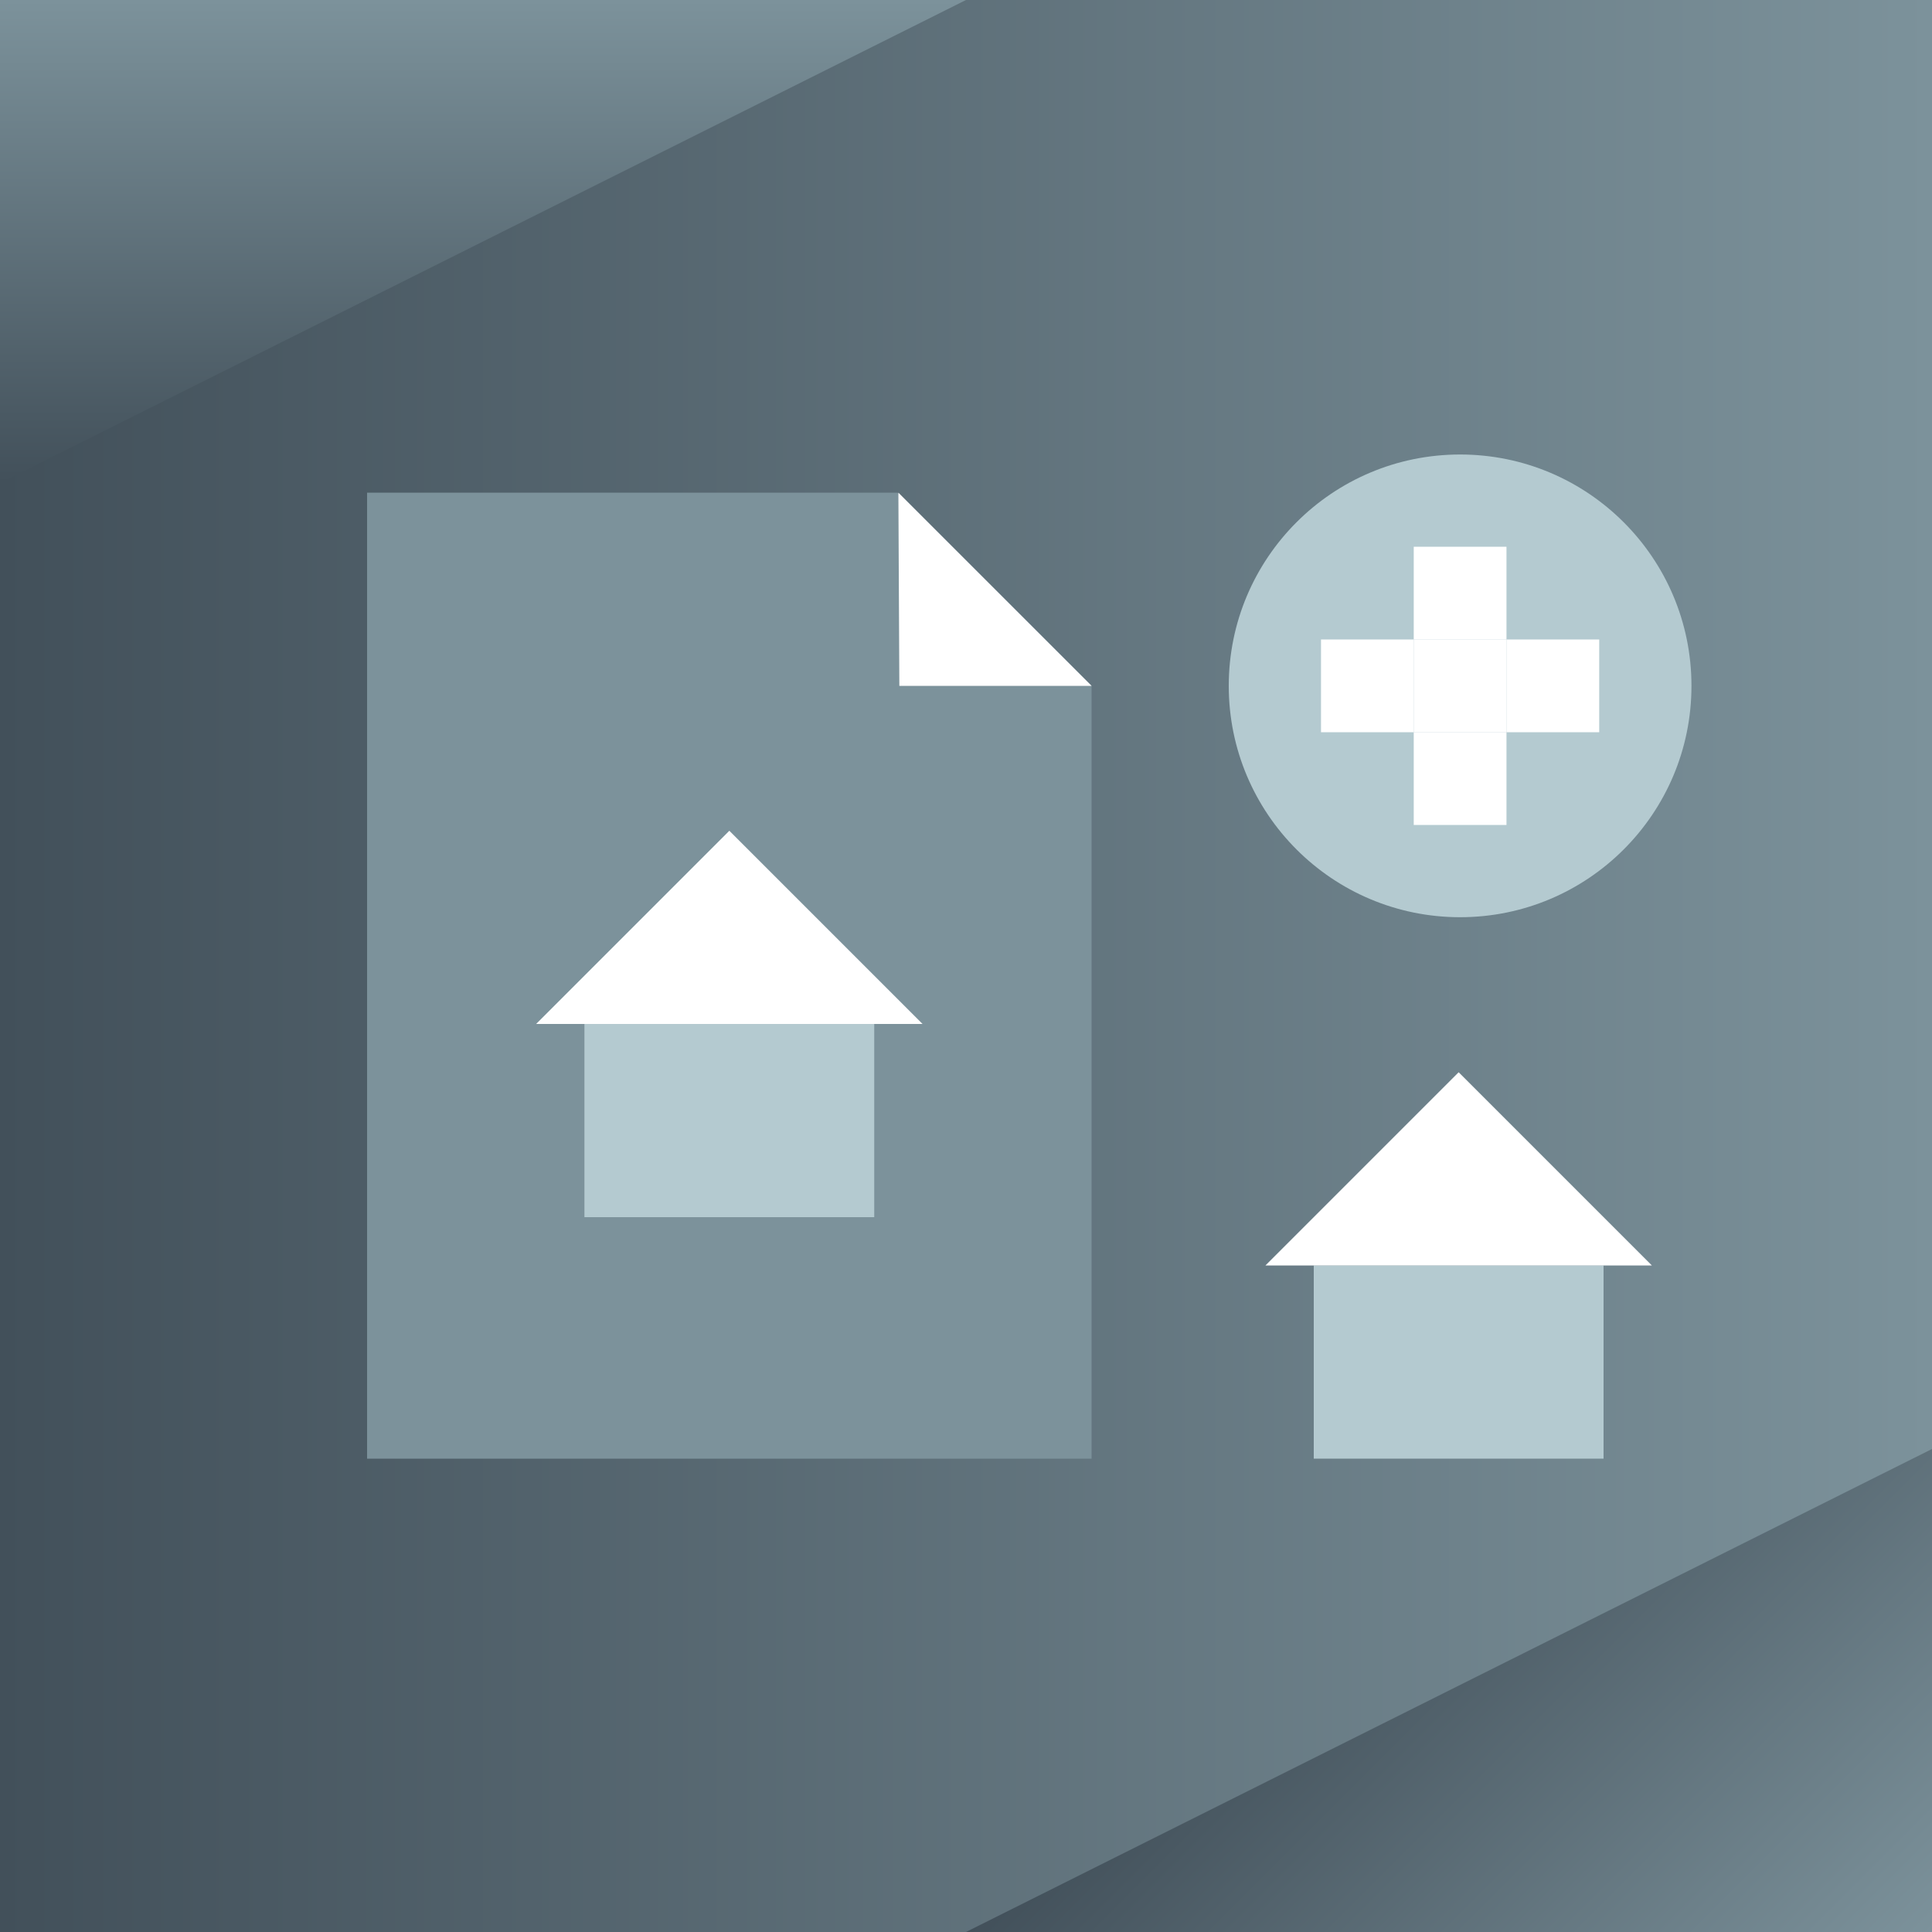
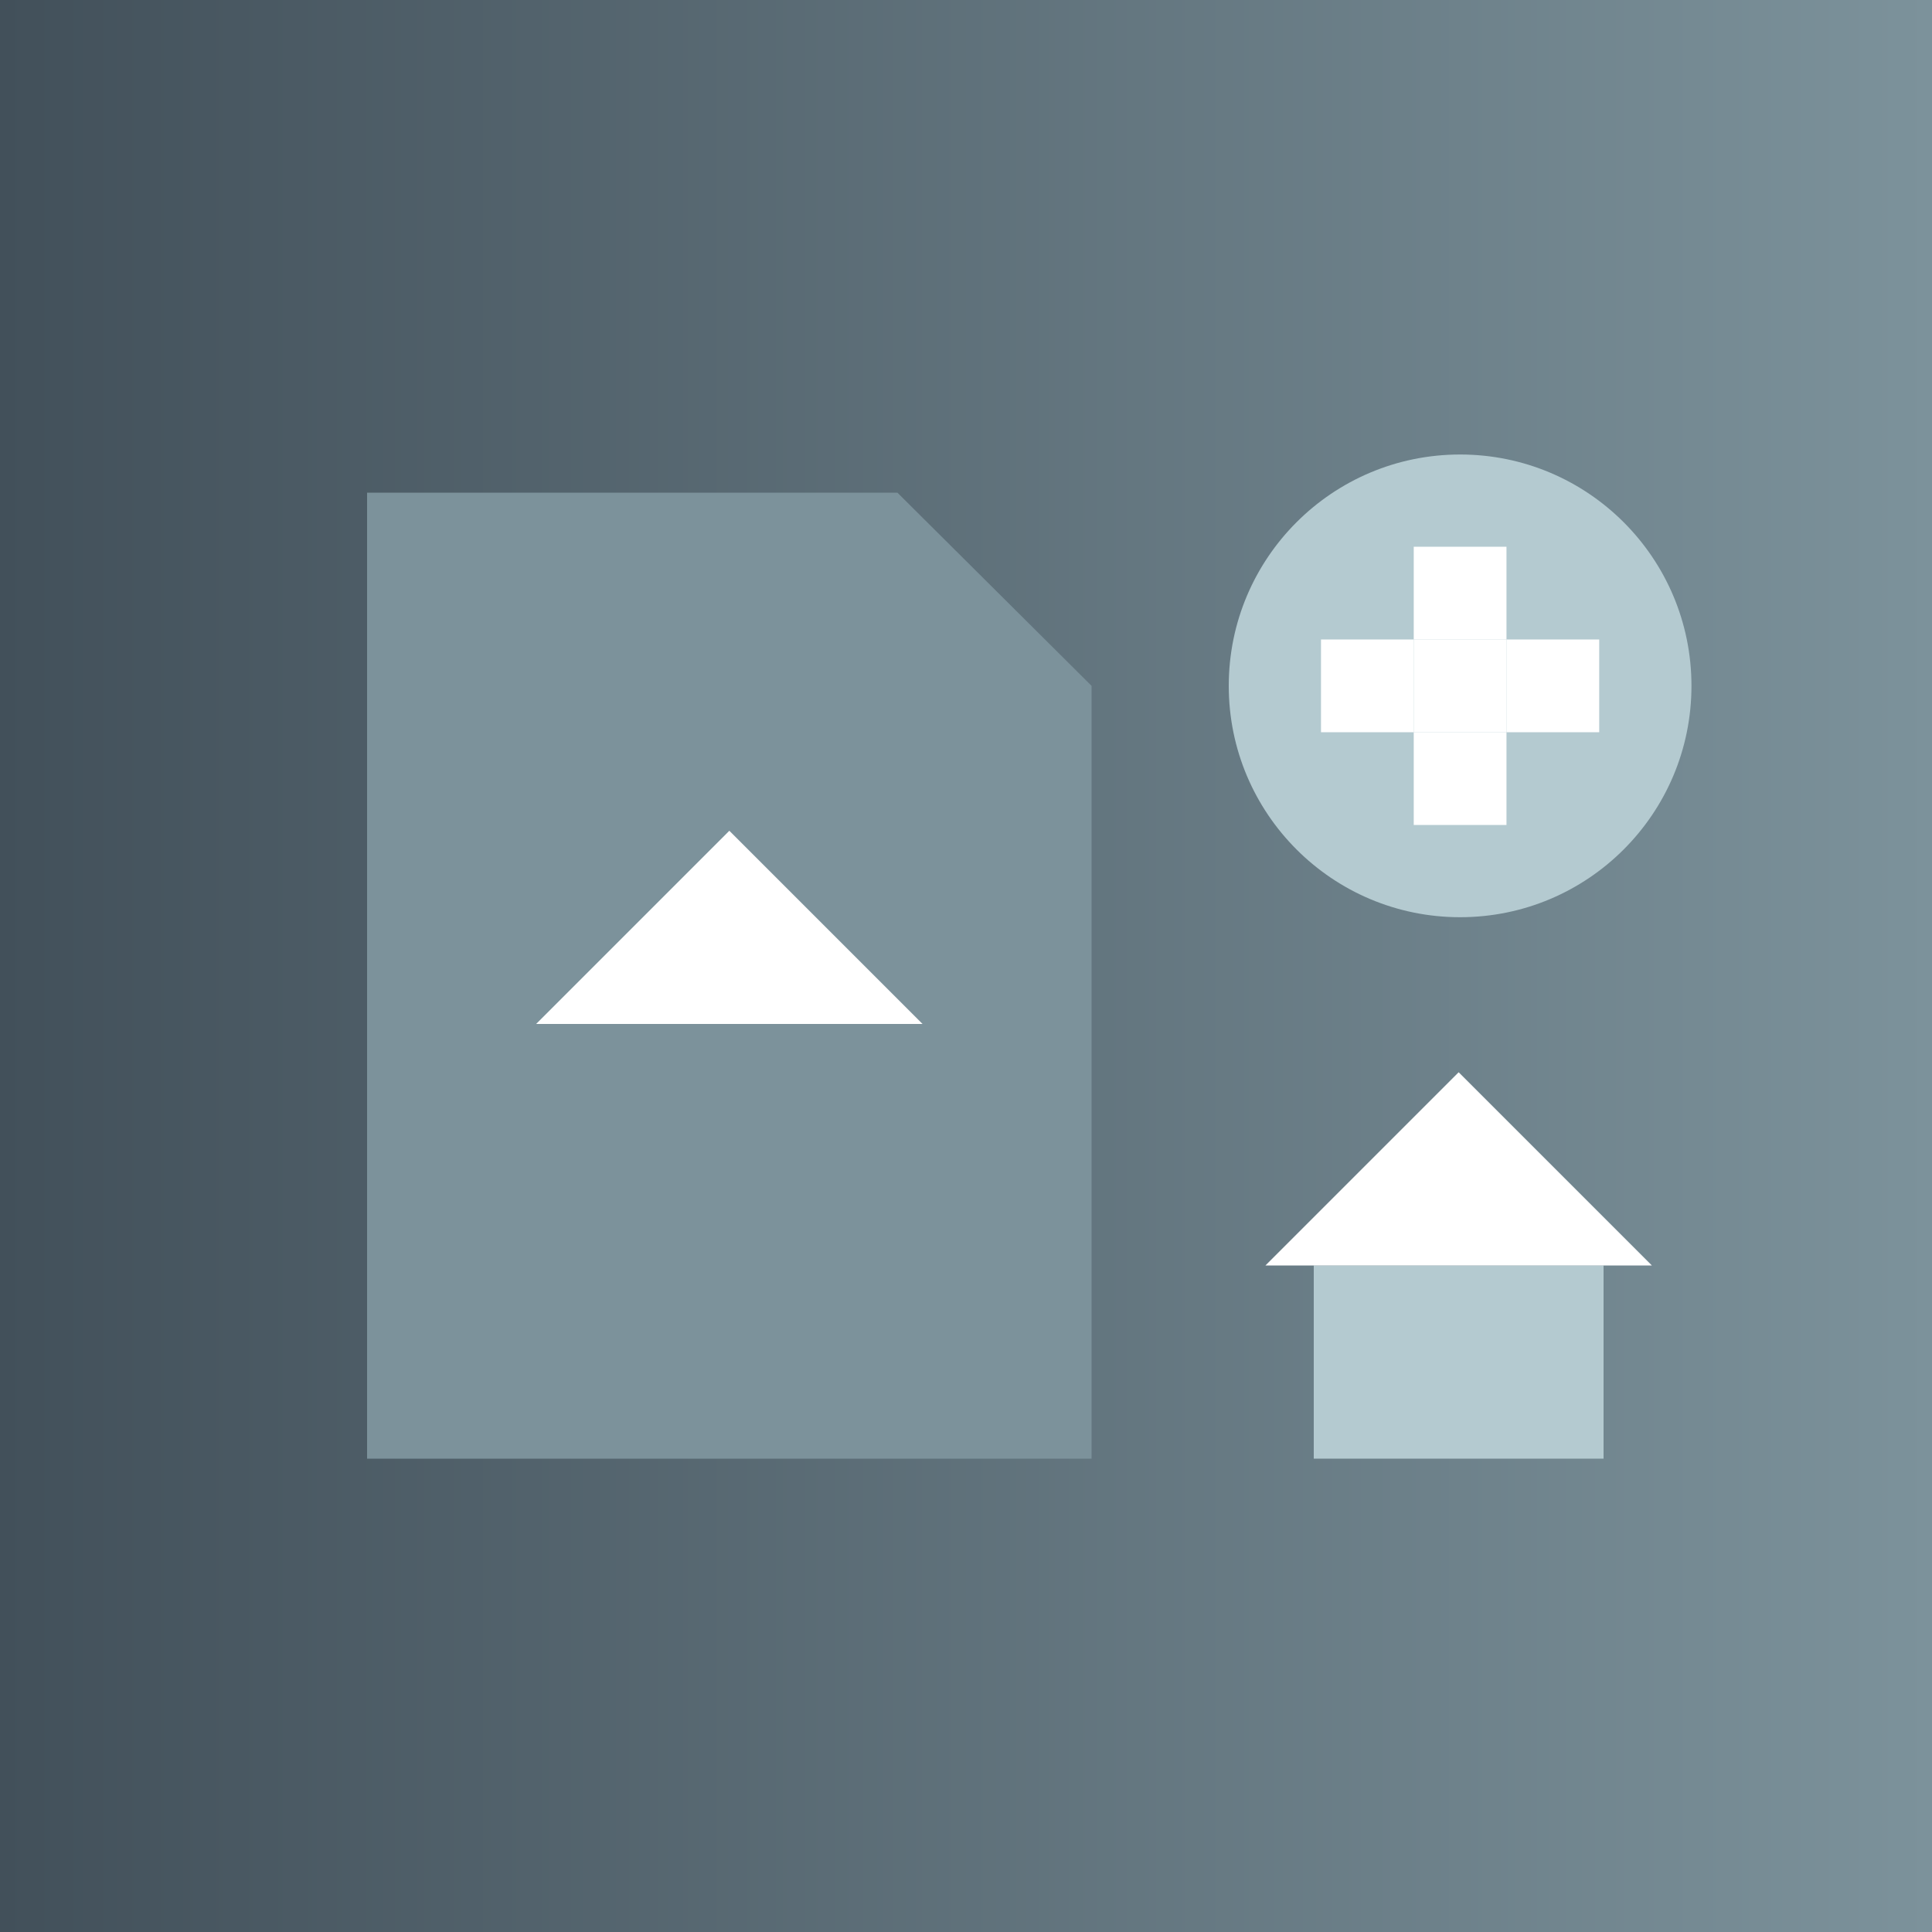
<svg xmlns="http://www.w3.org/2000/svg" xmlns:xlink="http://www.w3.org/1999/xlink" version="1.1" id="Ebene_1" x="0px" y="0px" viewBox="0 0 400 400" style="enable-background:new 0 0 400 400;" xml:space="preserve">
  <rect x="0" y="0" width="400" height="400" fill="#333333" stroke="none" />
  <style type="text/css">
	.st0{fill:url(#SVGID_1_);}
	.st1{fill:url(#SVGID_00000077317522580302921180000013622861023856305301_);}
	.st2{fill:url(#SVGID_00000017516850972420217760000009281952535400072357_);}
	.st3{fill:none;}
	.st4{clip-path:url(#SVGID_00000121983105612121410590000005687495040480051115_);}
	.st5{fill:#7C929B;}
	.st6{fill:#FFFFFF;}
	.st7{fill:#B4CAD0;}
</style>
  <symbol id="BRZ_GRAU_2" viewBox="-200 -200 400 400">
    <linearGradient id="SVGID_1_" gradientUnits="userSpaceOnUse" x1="-600" y1="-400" x2="-200" y2="-400" gradientTransform="matrix(1 0 0 1 400 400)">
      <stop offset="0" style="stop-color:#42505A" />
      <stop offset="1" style="stop-color:#7C929B" />
    </linearGradient>
    <rect x="-200" y="-200" class="st0" width="400" height="400" />
    <linearGradient id="SVGID_00000067921376036193319460000008724198582070453422_" gradientUnits="userSpaceOnUse" x1="-325" y1="-525" x2="-225" y2="-625" gradientTransform="matrix(1 0 0 1 400 400)">
      <stop offset="0" style="stop-color:#42505A" />
      <stop offset="1" style="stop-color:#7C929B" />
    </linearGradient>
-     <polygon style="fill:url(#SVGID_00000067921376036193319460000008724198582070453422_);" points="200,-100 0,-200 200,-200  " />
    <linearGradient id="SVGID_00000017477760620804952580000015983118111785974460_" gradientUnits="userSpaceOnUse" x1="-500" y1="-300" x2="-500" y2="-200" gradientTransform="matrix(1 0 0 1 400 400)">
      <stop offset="0" style="stop-color:#42505A" />
      <stop offset="1" style="stop-color:#7C929B" />
    </linearGradient>
-     <polygon style="fill:url(#SVGID_00000017477760620804952580000015983118111785974460_);" points="-200,100 0,200 -200,200  " />
    <rect x="-5" y="-5" class="st3" width="10" height="10" />
  </symbol>
  <g>
    <g>
      <defs>
        <rect id="SVGID_00000003783860517980378210000000548223398406656184_" width="400" height="400" />
      </defs>
      <clipPath id="SVGID_00000147904940582705117870000009107364611099040695_">
        <use xlink:href="#SVGID_00000003783860517980378210000000548223398406656184_" style="overflow:visible;" />
      </clipPath>
      <g style="clip-path:url(#SVGID_00000147904940582705117870000009107364611099040695_);">
        <g>
          <defs>
            <rect id="SVGID_00000015348610555403533920000004948981006925728920_" width="400" height="400" />
          </defs>
          <clipPath id="SVGID_00000065760357567354989230000010949356925973925266_">
            <use xlink:href="#SVGID_00000015348610555403533920000004948981006925728920_" style="overflow:visible;" />
          </clipPath>
          <g style="clip-path:url(#SVGID_00000065760357567354989230000010949356925973925266_);">
            <use xlink:href="#BRZ_GRAU_2" width="400" height="400" id="XMLID_3_" x="-200" y="-200" transform="matrix(1 0 0 -1 200 200)" style="overflow:visible;" />
          </g>
        </g>
      </g>
    </g>
  </g>
  <polygon class="st5" points="226,302 76,302 76,102 185.8,102 226,142 " />
-   <polygon class="st6" points="186,102 186.2,142 226,142 " />
  <rect x="272" y="262" class="st7" width="60" height="40" />
  <polygon class="st6" points="302,222 262,262 342,262 " />
-   <rect x="121" y="212" class="st7" width="60" height="40" />
  <polygon class="st6" points="151,172 111,212 191,212 " />
  <circle class="st7" cx="302.3" cy="142" r="47.9" />
  <rect x="273.5" y="132.4" class="st6" width="19.2" height="19.2" />
  <rect x="311.9" y="132.4" class="st6" width="19.2" height="19.2" />
  <rect x="292.7" y="113.2" class="st6" width="19.2" height="19.2" />
  <rect x="292.7" y="151.6" class="st6" width="19.2" height="19.2" />
  <rect x="292.7" y="132.4" class="st6" width="19.2" height="19.2" />
</svg>